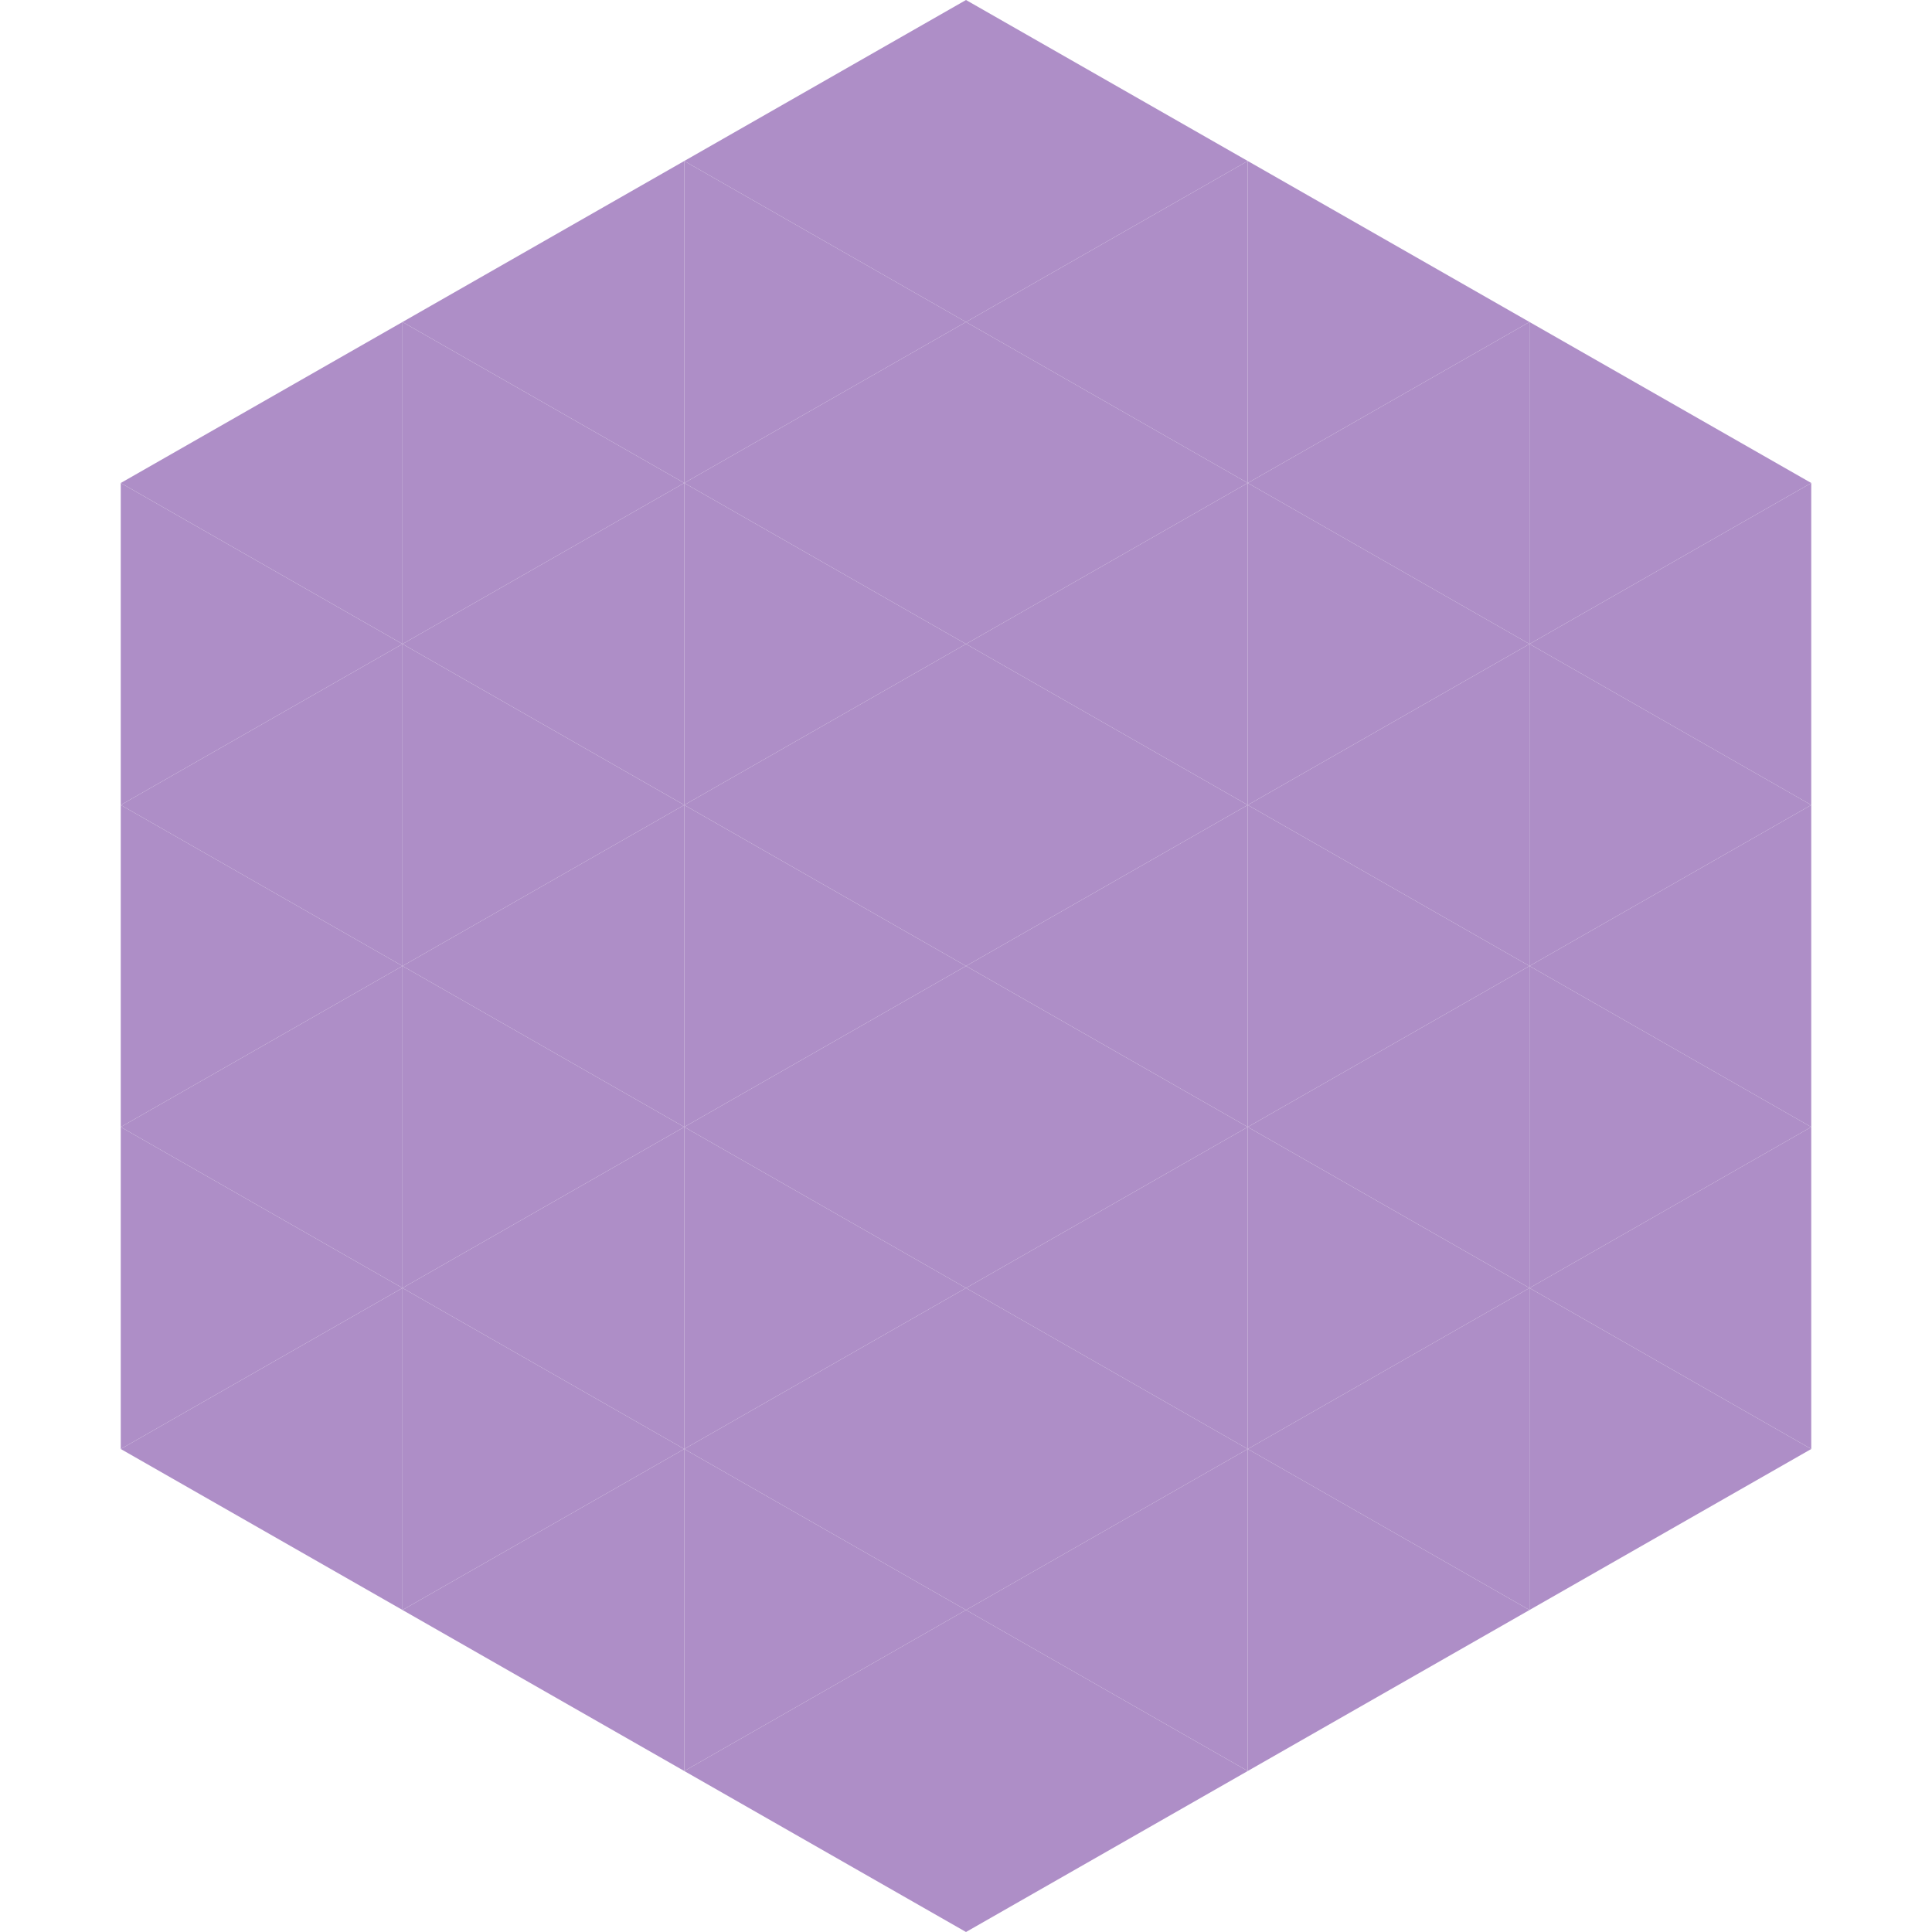
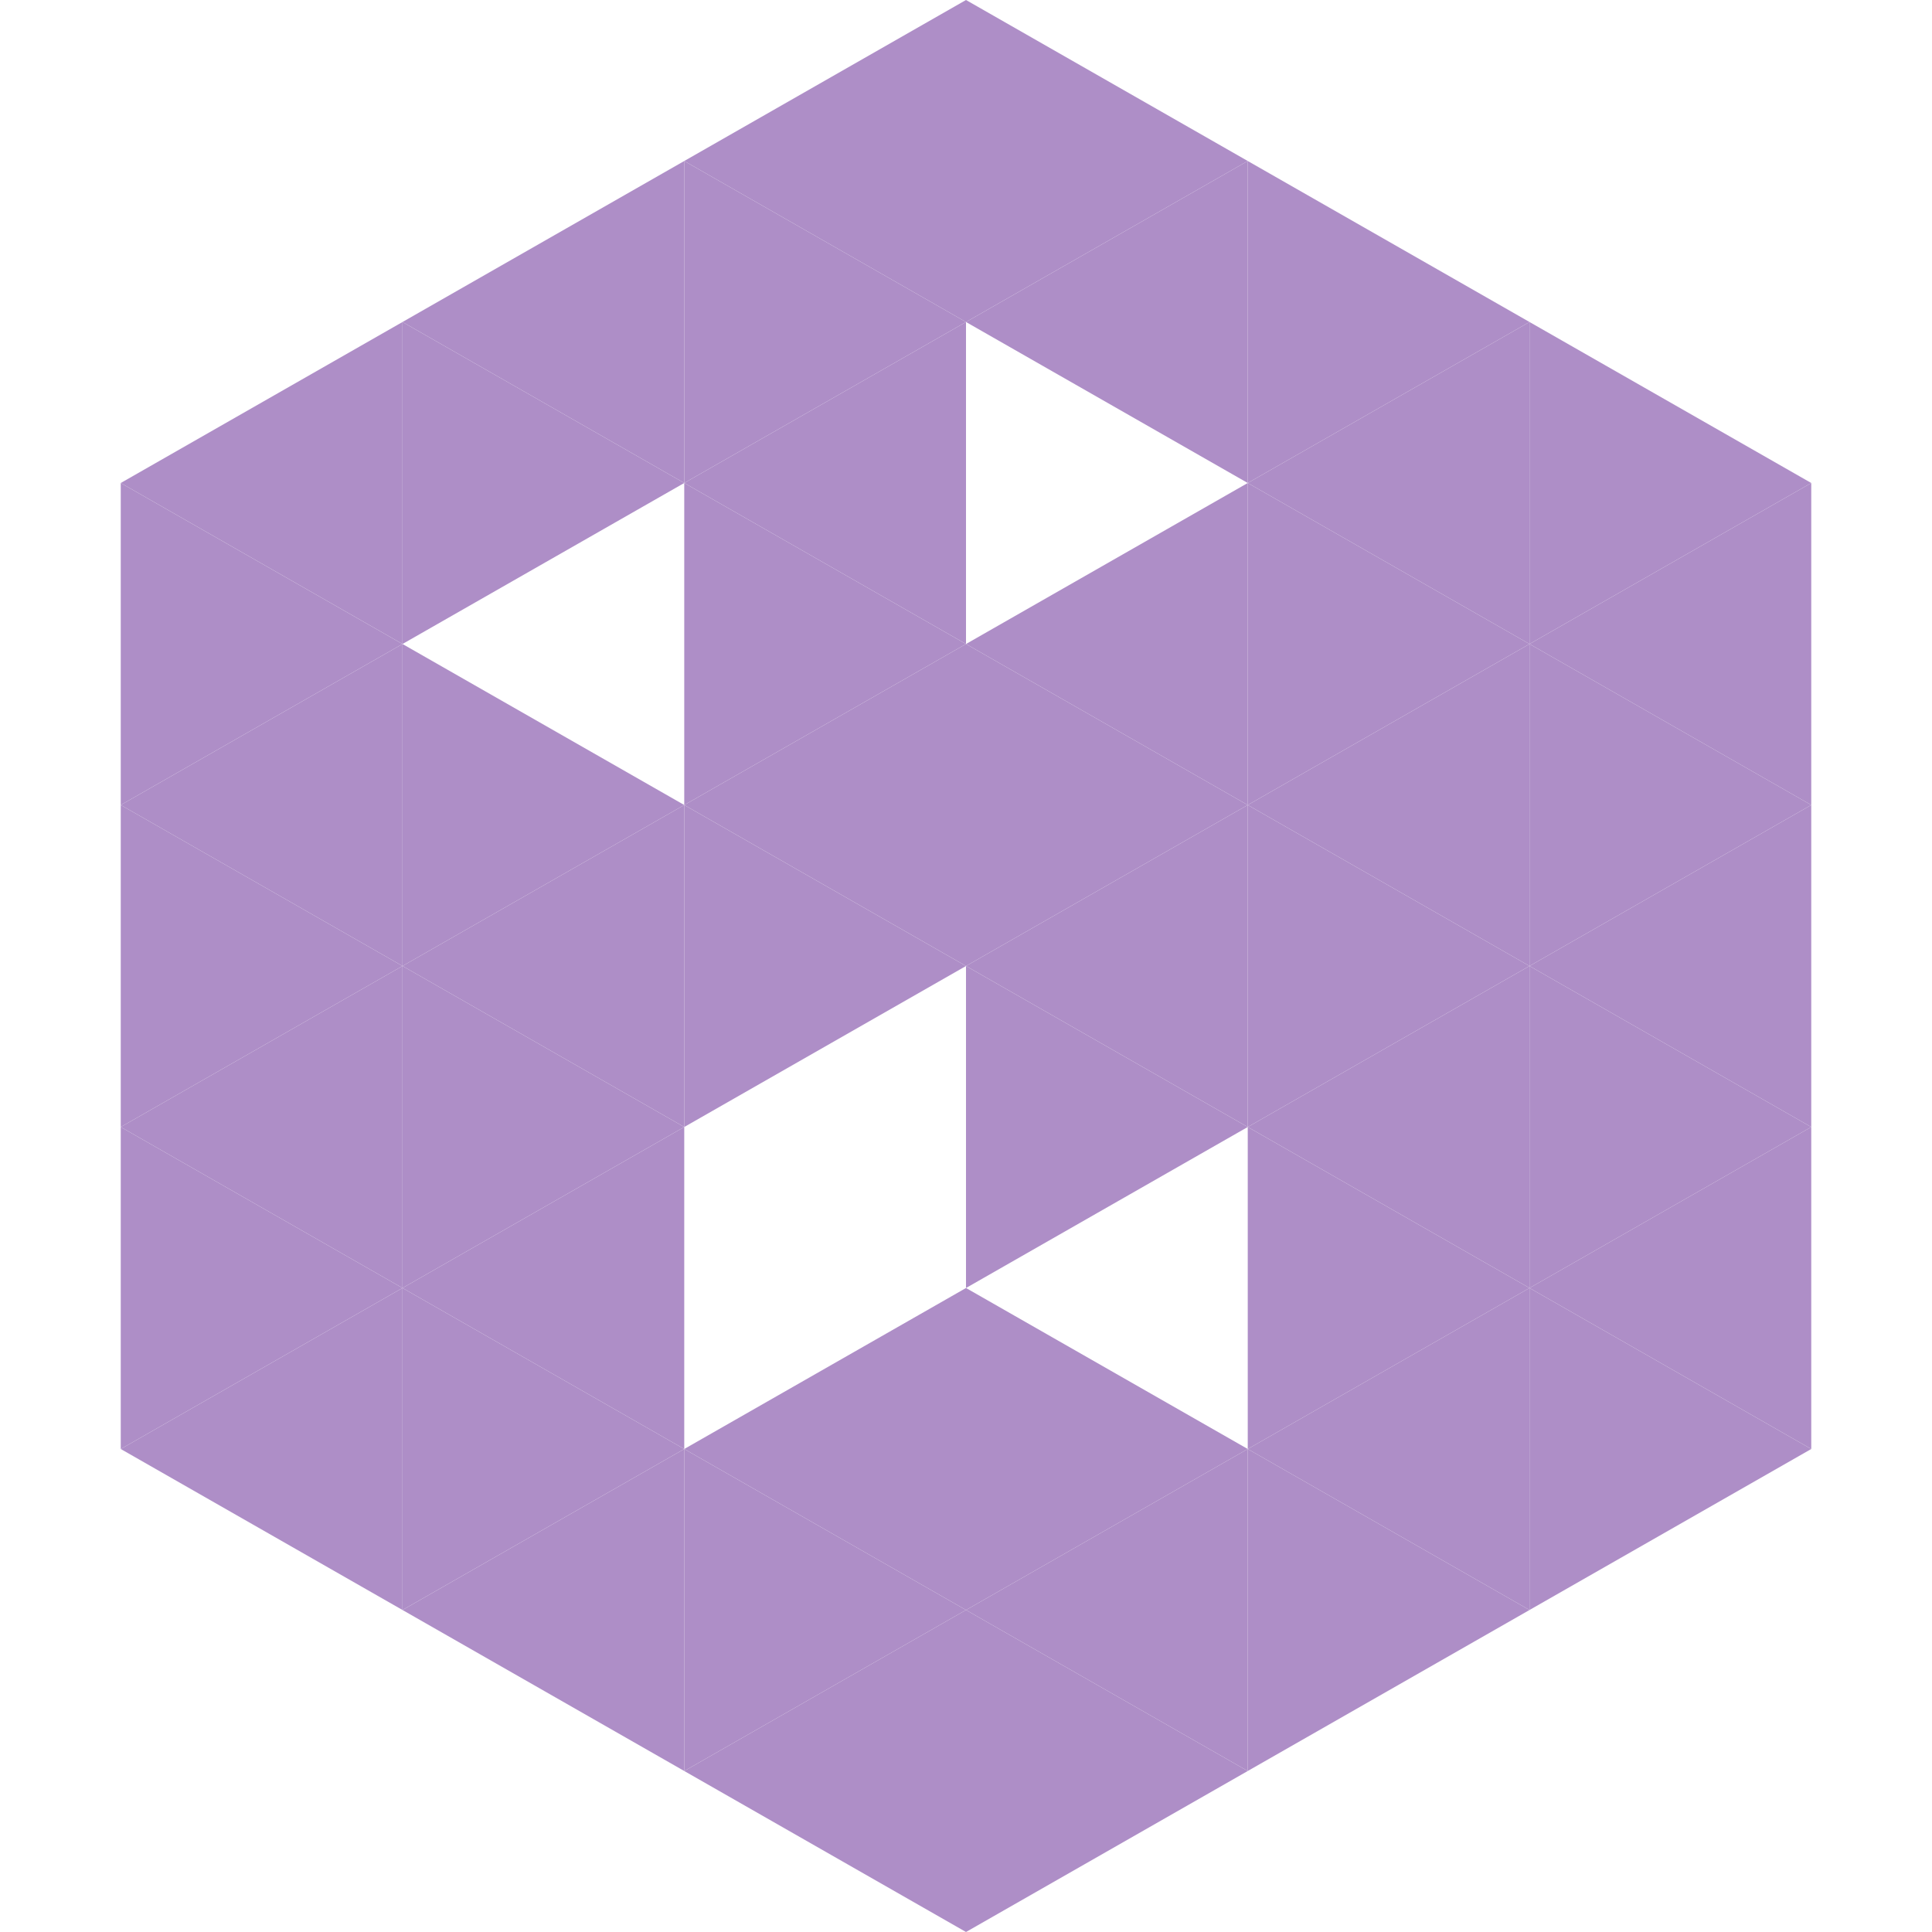
<svg xmlns="http://www.w3.org/2000/svg" width="240" height="240">
  <polygon points="50,40 15,60 50,80" style="fill:rgb(174,142,199)" />
  <polygon points="190,40 225,60 190,80" style="fill:rgb(174,142,199)" />
  <polygon points="15,60 50,80 15,100" style="fill:rgb(174,142,199)" />
  <polygon points="225,60 190,80 225,100" style="fill:rgb(174,142,199)" />
  <polygon points="50,80 15,100 50,120" style="fill:rgb(174,142,199)" />
  <polygon points="190,80 225,100 190,120" style="fill:rgb(174,142,199)" />
  <polygon points="15,100 50,120 15,140" style="fill:rgb(174,142,199)" />
  <polygon points="225,100 190,120 225,140" style="fill:rgb(174,142,199)" />
  <polygon points="50,120 15,140 50,160" style="fill:rgb(174,142,199)" />
  <polygon points="190,120 225,140 190,160" style="fill:rgb(174,142,199)" />
  <polygon points="15,140 50,160 15,180" style="fill:rgb(174,142,199)" />
  <polygon points="225,140 190,160 225,180" style="fill:rgb(174,142,199)" />
  <polygon points="50,160 15,180 50,200" style="fill:rgb(174,142,199)" />
  <polygon points="190,160 225,180 190,200" style="fill:rgb(174,142,199)" />
  <polygon points="15,180 50,200 15,220" style="fill:rgb(255,255,255); fill-opacity:0" />
  <polygon points="225,180 190,200 225,220" style="fill:rgb(255,255,255); fill-opacity:0" />
  <polygon points="50,0 85,20 50,40" style="fill:rgb(255,255,255); fill-opacity:0" />
  <polygon points="190,0 155,20 190,40" style="fill:rgb(255,255,255); fill-opacity:0" />
  <polygon points="85,20 50,40 85,60" style="fill:rgb(174,142,199)" />
  <polygon points="155,20 190,40 155,60" style="fill:rgb(174,142,199)" />
  <polygon points="50,40 85,60 50,80" style="fill:rgb(174,142,199)" />
  <polygon points="190,40 155,60 190,80" style="fill:rgb(174,142,199)" />
-   <polygon points="85,60 50,80 85,100" style="fill:rgb(174,142,199)" />
  <polygon points="155,60 190,80 155,100" style="fill:rgb(174,142,199)" />
  <polygon points="50,80 85,100 50,120" style="fill:rgb(174,142,199)" />
  <polygon points="190,80 155,100 190,120" style="fill:rgb(174,142,199)" />
  <polygon points="85,100 50,120 85,140" style="fill:rgb(174,142,199)" />
  <polygon points="155,100 190,120 155,140" style="fill:rgb(174,142,199)" />
  <polygon points="50,120 85,140 50,160" style="fill:rgb(174,142,199)" />
  <polygon points="190,120 155,140 190,160" style="fill:rgb(174,142,199)" />
  <polygon points="85,140 50,160 85,180" style="fill:rgb(174,142,199)" />
  <polygon points="155,140 190,160 155,180" style="fill:rgb(174,142,199)" />
  <polygon points="50,160 85,180 50,200" style="fill:rgb(174,142,199)" />
  <polygon points="190,160 155,180 190,200" style="fill:rgb(174,142,199)" />
  <polygon points="85,180 50,200 85,220" style="fill:rgb(174,142,199)" />
  <polygon points="155,180 190,200 155,220" style="fill:rgb(174,142,199)" />
  <polygon points="120,0 85,20 120,40" style="fill:rgb(174,142,199)" />
  <polygon points="120,0 155,20 120,40" style="fill:rgb(174,142,199)" />
  <polygon points="85,20 120,40 85,60" style="fill:rgb(174,142,199)" />
  <polygon points="155,20 120,40 155,60" style="fill:rgb(174,142,199)" />
  <polygon points="120,40 85,60 120,80" style="fill:rgb(174,142,199)" />
-   <polygon points="120,40 155,60 120,80" style="fill:rgb(174,142,199)" />
  <polygon points="85,60 120,80 85,100" style="fill:rgb(174,142,199)" />
  <polygon points="155,60 120,80 155,100" style="fill:rgb(174,142,199)" />
  <polygon points="120,80 85,100 120,120" style="fill:rgb(174,142,199)" />
  <polygon points="120,80 155,100 120,120" style="fill:rgb(174,142,199)" />
  <polygon points="85,100 120,120 85,140" style="fill:rgb(174,142,199)" />
  <polygon points="155,100 120,120 155,140" style="fill:rgb(174,142,199)" />
-   <polygon points="120,120 85,140 120,160" style="fill:rgb(174,142,199)" />
  <polygon points="120,120 155,140 120,160" style="fill:rgb(174,142,199)" />
-   <polygon points="85,140 120,160 85,180" style="fill:rgb(174,142,199)" />
-   <polygon points="155,140 120,160 155,180" style="fill:rgb(174,142,199)" />
  <polygon points="120,160 85,180 120,200" style="fill:rgb(174,142,199)" />
  <polygon points="120,160 155,180 120,200" style="fill:rgb(174,142,199)" />
  <polygon points="85,180 120,200 85,220" style="fill:rgb(174,142,199)" />
  <polygon points="155,180 120,200 155,220" style="fill:rgb(174,142,199)" />
  <polygon points="120,200 85,220 120,240" style="fill:rgb(174,142,199)" />
  <polygon points="120,200 155,220 120,240" style="fill:rgb(174,142,199)" />
  <polygon points="85,220 120,240 85,260" style="fill:rgb(255,255,255); fill-opacity:0" />
  <polygon points="155,220 120,240 155,260" style="fill:rgb(255,255,255); fill-opacity:0" />
</svg>